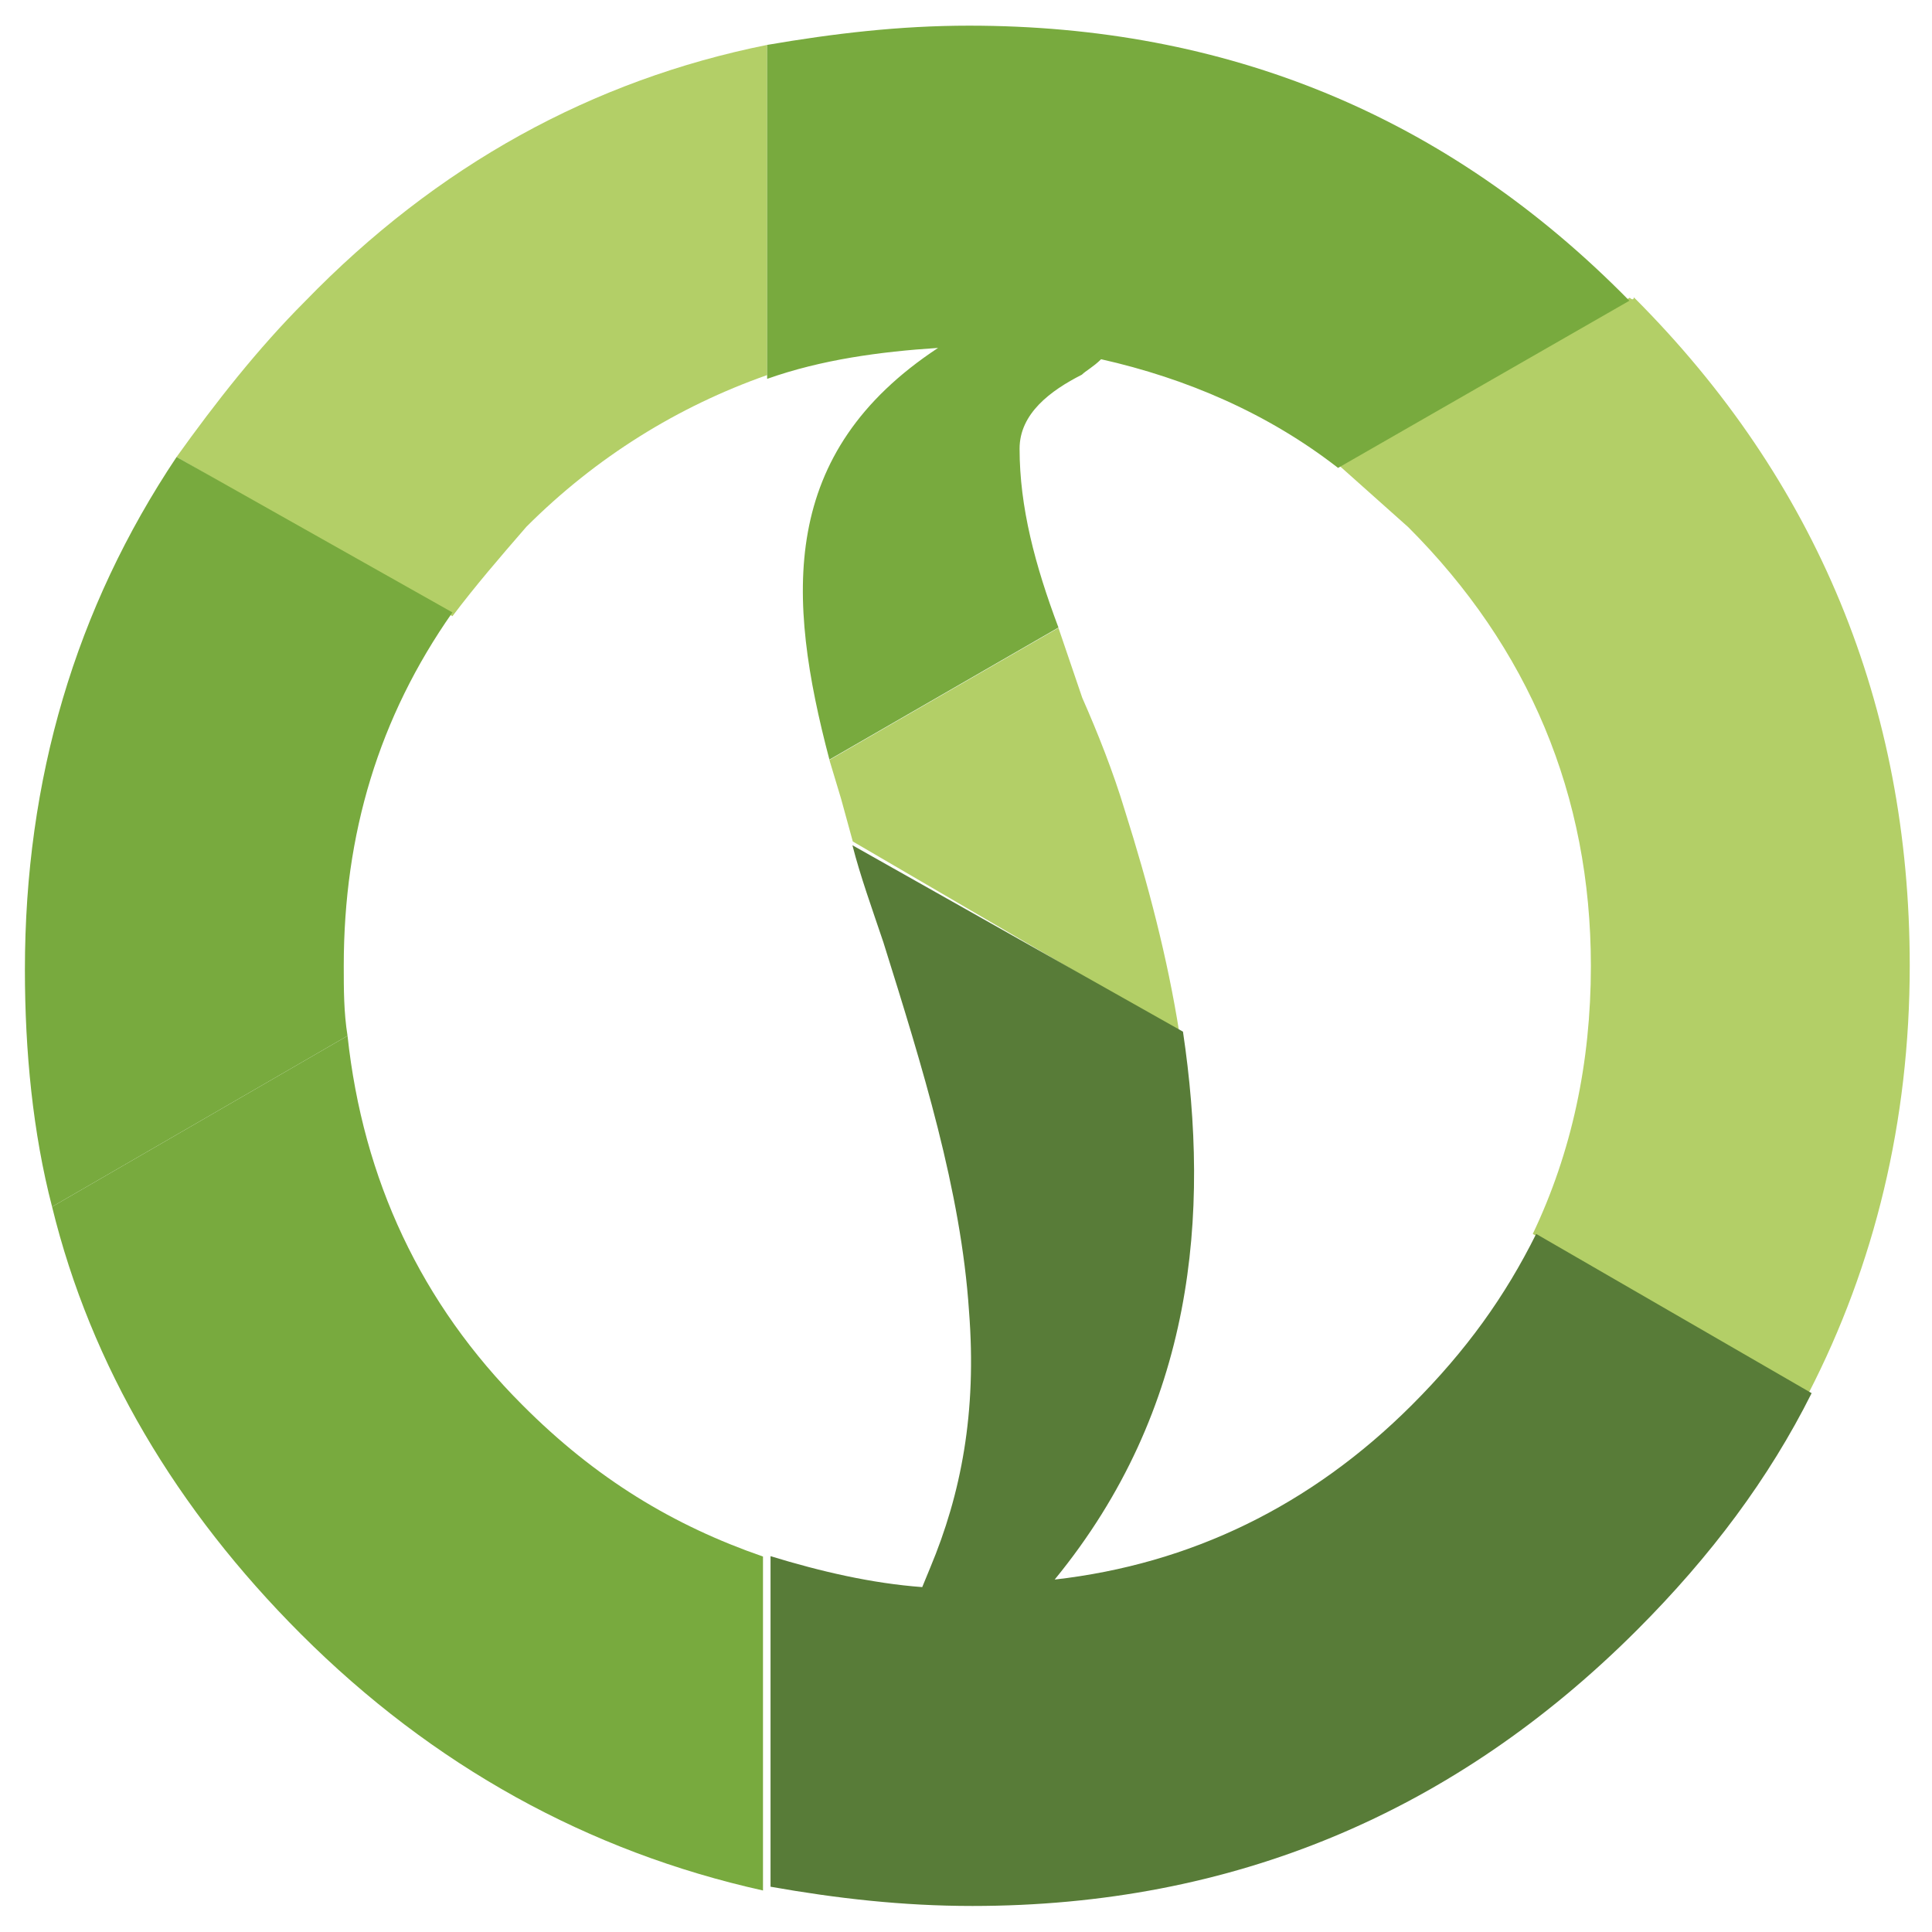
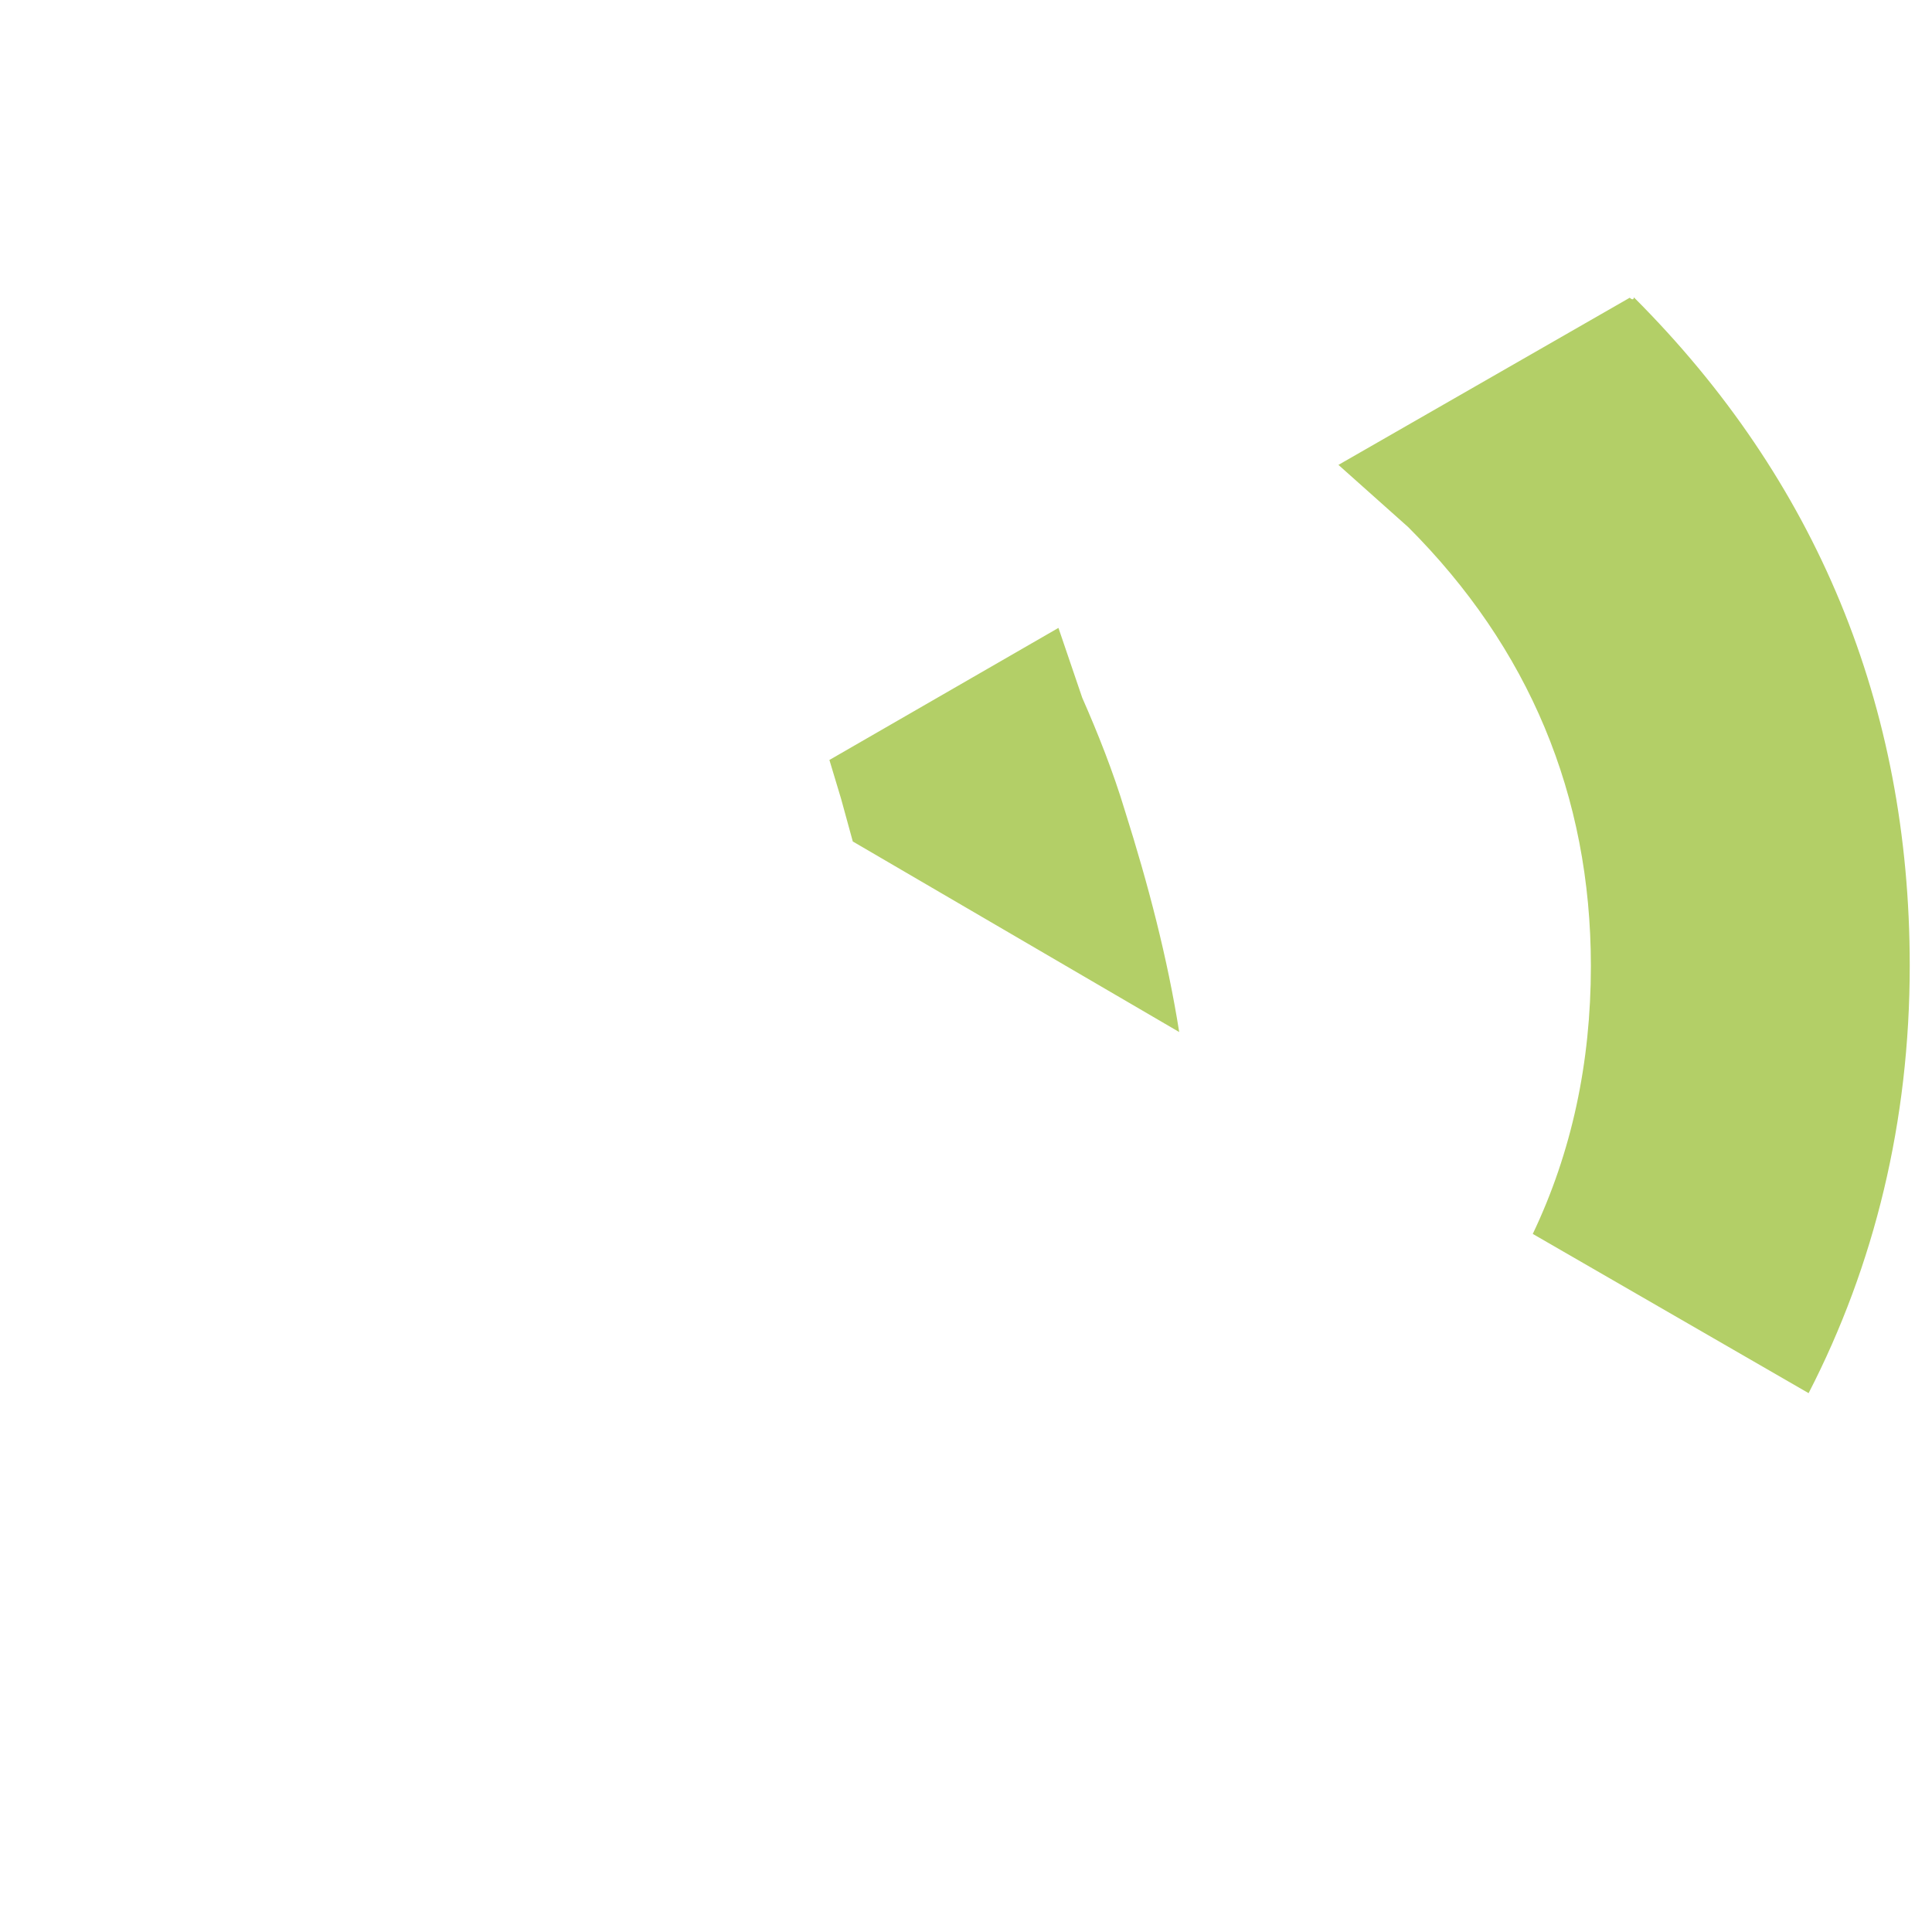
<svg xmlns="http://www.w3.org/2000/svg" version="1.1" id="Calque_1" x="0px" y="0px" width="512px" height="512px" viewBox="0 0 512 512" style="enable-background:new 0 0 512 512;" xml:space="preserve">
  <style type="text/css">
	.st0{fill:#B3CF67;}
	.st1{fill:#78AA3E;}
	.st2{fill:#587C38;}
</style>
-   <path class="st0" d="M203.3,11.9c-46.3,9.3-87.5,31.9-122.5,68c-12.4,12.4-23.7,26.8-34,41.2l73.1,42.2c6.2-8.2,12.4-15.4,19.6-23.7  c18.5-18.5,40.2-31.9,63.8-40.2V11.9" />
  <g>
-     <path class="st1" d="M92.1,274.5l-78.3,45.3C24.1,362,46.8,400.1,79.7,433c35,35,76.2,57.7,122.5,68v-88.5   c-23.7-8.2-44.3-20.6-63.8-40.2C111.6,345.5,96.2,312.6,92.1,274.5" />
-     <path class="st1" d="M46.8,121.1C20,161.2,6.6,206.5,6.6,257c0,21.6,2.1,43.2,7.2,62.8l78.3-45.3c-1-6.2-1-12.4-1-18.5   c0-35,9.3-65.9,28.8-93.7L46.8,121.1" />
-   </g>
+     </g>
  <path class="st0" d="M280.5,166.4l-60.7,35l3.1,10.3l3.1,11.3l86.5,50.5c-3.1-19.6-8.2-39.1-14.4-58.7c-3.1-10.3-7.2-20.6-11.3-29.9  L280.5,166.4 M431.9,78.9l-77.2,44.3l18.5,16.5c31.9,31.9,48.4,71,48.4,116.3c0,25.7-5.1,49.4-15.4,71l73.1,42.2  c17.5-34,26.8-72.1,26.8-113.3c0-69-24.7-128.7-73.1-177.1C432.9,79.9,431.9,78.9,431.9,78.9" />
-   <path class="st2" d="M225.9,224c2.1,8.2,5.1,16.5,8.2,25.7c10.3,32.9,20.6,65.9,22.7,97.8c2.1,26.8-2.1,48.4-10.3,68l-2.1,5.1  c-13.4-1-26.8-4.1-40.2-8.2V500c17.5,3.1,35,5.1,53.5,5.1c69,0,127.7-24.7,176.1-73.1c19.6-19.6,35-40.2,46.3-62.8L407.1,327  c-8.2,16.5-18.5,30.9-32.9,45.3c-26.8,26.8-58.7,42.2-94.7,46.3c37.1-45.3,41.2-96.8,34-145.2L225.9,224" />
-   <path class="st1" d="M256.8,6.8c-18.5,0-36,2.1-53.5,5.1v88.5c14.4-5.1,29.9-7.2,45.3-8.2c-42.2,27.8-40.2,65.9-28.8,109.1l60.7-35  c-6.2-16.5-10.3-31.9-10.3-47.4c0-9.3,8.2-15.4,16.5-19.6c1-1,3.1-2.1,5.1-4.1c22.7,5.1,44.3,14.4,62.8,28.8l77.2-44.3  C383.5,30.5,324.8,6.8,256.8,6.8" />
</svg>